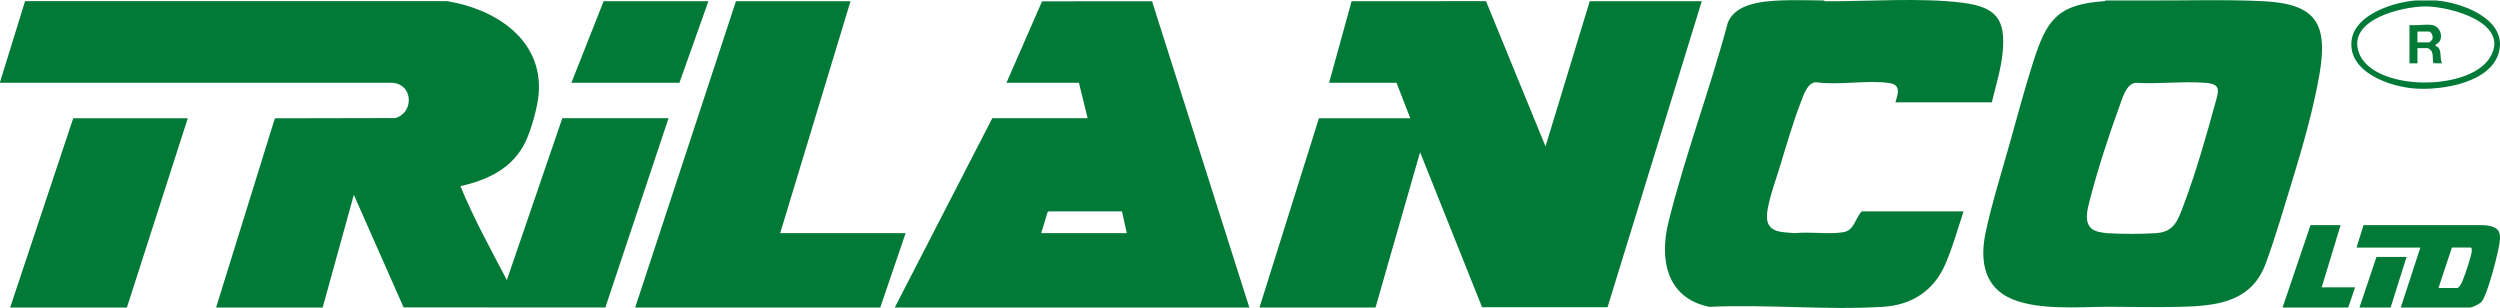
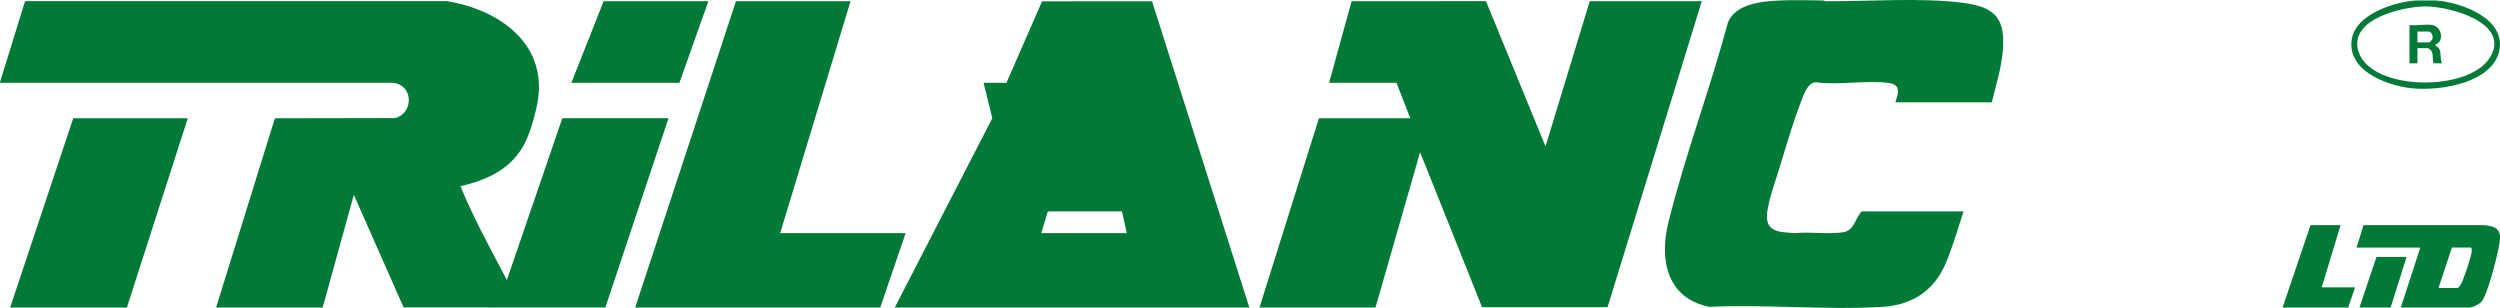
<svg xmlns="http://www.w3.org/2000/svg" id="Layer_1" data-name="Layer 1" viewBox="0 0 2913.42 358.85">
  <defs>
    <style>
      .cls-1 {
        fill: #027a37;
      }
    </style>
  </defs>
  <path class="cls-1" d="M0,95.69L29.22,1.34l491.75.02c55.65,8.91,111.57,44.31,106.85,107.37-1.16,15.49-8.42,41.58-15.05,55.73-14.62,31.22-43.81,45.24-76.2,52.48,15.46,37.64,35.21,73.43,54.1,109.45l64.63-188.6h123.79l-73.6,220.51-235.13-.03-58.01-131.23-36.32,131.35h-124.21l68.53-220.51,140.41-.29c21.75-6.2,21.02-39.02-3.15-41.09l-457.59.03v-.84Z" />
-   <path class="cls-1" d="M2496.96.54c45.35.28,94.81-1.34,139.88.81,62.22,2.97,76.55,25.77,66.05,86.09-6.98,40.09-19.69,84.4-31.64,123.4-9.52,31.1-19.72,66.09-30.89,96.36-16.66,45.14-57.48,49.32-99.85,50.38-27.55.69-55.31-.07-82.88-.07-34.84,0-87.25,4.97-118.41-11.61-28.78-15.31-31.35-46.07-25.21-75.08,7.23-34.15,19.07-71.47,28.55-105.43,8.55-30.61,16.95-62,26.57-92.24,15.81-49.67,27.89-68.07,83.38-71.83l1.35-.77c14.35.07,28.74-.09,43.09,0ZM2436.41,265.48c4.07,4.34,12.96,5.76,18.73,6.18,16.09,1.17,41.38,1.15,57.49.04,20.87-1.44,25.09-14.34,31.67-31.59,13.91-36.49,27.09-82.27,37.39-120.19,3.83-14.11,7.17-21.94-11.6-23.41-26.1-2.04-54.81,1.62-81.19-.01-11.26,1.08-15.77,18.68-19.2,28.02-12.17,33.18-25.47,74.09-34.18,108.24-2.52,9.87-7.06,24.24.9,32.73Z" />
  <path class="cls-1" d="M2125.16.54c.15,0,1.31.9,2.86.9,49.71.24,110.67-4.37,158.85,1.73,38.44,4.87,50.77,18.24,47,57.56-1.92,20.01-8.01,39.12-12.67,58.52h-112.38c3.11-10.24,6.99-20.46-7.4-22.51-25.96-3.71-58.59,2.87-85.13-.9-10.21.27-14.84,15.92-17.96,24.03-9.33,24.22-17.32,52.05-24.93,77.04-4.49,14.74-15.57,44.15-14.13,58.31,1.72,16.85,19.84,15.17,32.49,16.46,16.9-1.8,40.29,1.63,56.45-1.08,12.83-2.15,13.65-16.24,21.33-24.22h118.72c-6.84,20.47-12.67,41.88-21.32,61.69-13.52,30.95-38.97,47.4-72.86,49.49-65.82,4.05-135.77-3.13-202.02,0-49.95-10.04-58.5-55.27-47.65-98.9,19.35-77.79,48.47-154.87,69.21-232.47,9.14-22.21,40.17-24.69,60.86-25.66,16.4-.77,34.16-.09,50.7,0Z" />
  <path class="cls-1" d="M2838.34.54c29.44,1.95,82.91,21.11,74.11,59.11-8.46,36.53-65.44,45.42-96.54,43.65-29.71-1.68-80.54-18.92-75.37-56.66,4.12-30.07,49.25-44.29,74.99-46.11h22.81ZM2826.32,7.5c-26.68.13-90.6,14.95-77.58,53.27,15.5,45.64,128.81,46.54,153.14,6.02s-47.39-59.43-75.56-59.3Z" />
  <polygon class="cls-1" points="1548.88 96.53 1575.11 1.42 1731.72 1.33 1801.1 170.62 1852.65 1.38 1983.2 1.38 1873.39 358 1727.14 358 1654.93 177.35 1602.96 358.39 1467.76 358.39 1537.05 137.79 1643.52 137.79 1627.46 96.53 1548.88 96.53" />
-   <path class="cls-1" d="M1172.85,96.53L1214.39,1.52l128.19-.02,113.35,356.88h-413.2l113.65-220.6h111.12l-10.14-41.26h-84.5ZM1213.41,271.66h99.71l-5.59-25.31h-85.28s-1.33.54-1.33.54l-7.51,24.77Z" />
+   <path class="cls-1" d="M1172.85,96.53L1214.39,1.52l128.19-.02,113.35,356.88h-413.2l113.65-220.6l-10.14-41.26h-84.5ZM1213.41,271.66h99.71l-5.59-25.31h-85.28s-1.33.54-1.33.54l-7.51,24.77Z" />
  <polygon class="cls-1" points="991.18 1.38 909.21 271.66 1055.4 271.66 1025.82 358.39 740.22 358.39 857.67 1.38 991.18 1.38" />
  <polygon class="cls-1" points="218.85 137.79 147.87 358.39 11.83 358.39 85.34 137.79 218.85 137.79" />
  <polygon class="cls-1" points="825.56 1.38 791.76 96.53 665.86 96.53 703.46 1.38 825.56 1.38" />
  <path class="cls-1" d="M2797.78,358.39l22.81-69.88h-74.36l8.16-26.14h140.17c21.84,1.6,20.36,11.41,16.71,29.35-2.26,11.1-12.99,52.82-19.33,59.88-2.16,2.41-10.51,6.79-13.47,6.79h-80.7ZM2841.72,335.65h21.55c2.69,0,5.43-5.82,6.35-7.98,2.87-6.74,9.79-27.17,10.77-33.9.18-1.24.56-5.27-1.07-5.27h-21.97l-15.63,47.15Z" />
  <polygon class="cls-1" points="2727.64 262.4 2705.67 334.81 2744.54 334.81 2736.52 358.39 2660.04 358.39 2692.58 262.4 2727.64 262.4" />
  <polygon class="cls-1" points="2804.54 299.45 2785.95 358.39 2749.61 358.39 2769.47 299.45 2804.54 299.45" />
  <path class="cls-1" d="M2834.54,29.17c10.59,1.75,14.53,18.58,3.81,22.75v1.65c8.63,2.98,3.96,13.94,7.6,20.22l-10.1-.04c-1.44-4.71.31-11.35-2.95-15.16-.46-.54-3.08-2.47-3.43-2.47h-12.25v17.68h-9.29V29.17c8.06.94,18.93-1.27,26.62,0ZM2817.21,49.38h13.94c.24,0,3.18-2.97,3.36-3.38,1.47-3.41-.85-9.25-4.2-9.25h-13.1v12.63Z" />
</svg>